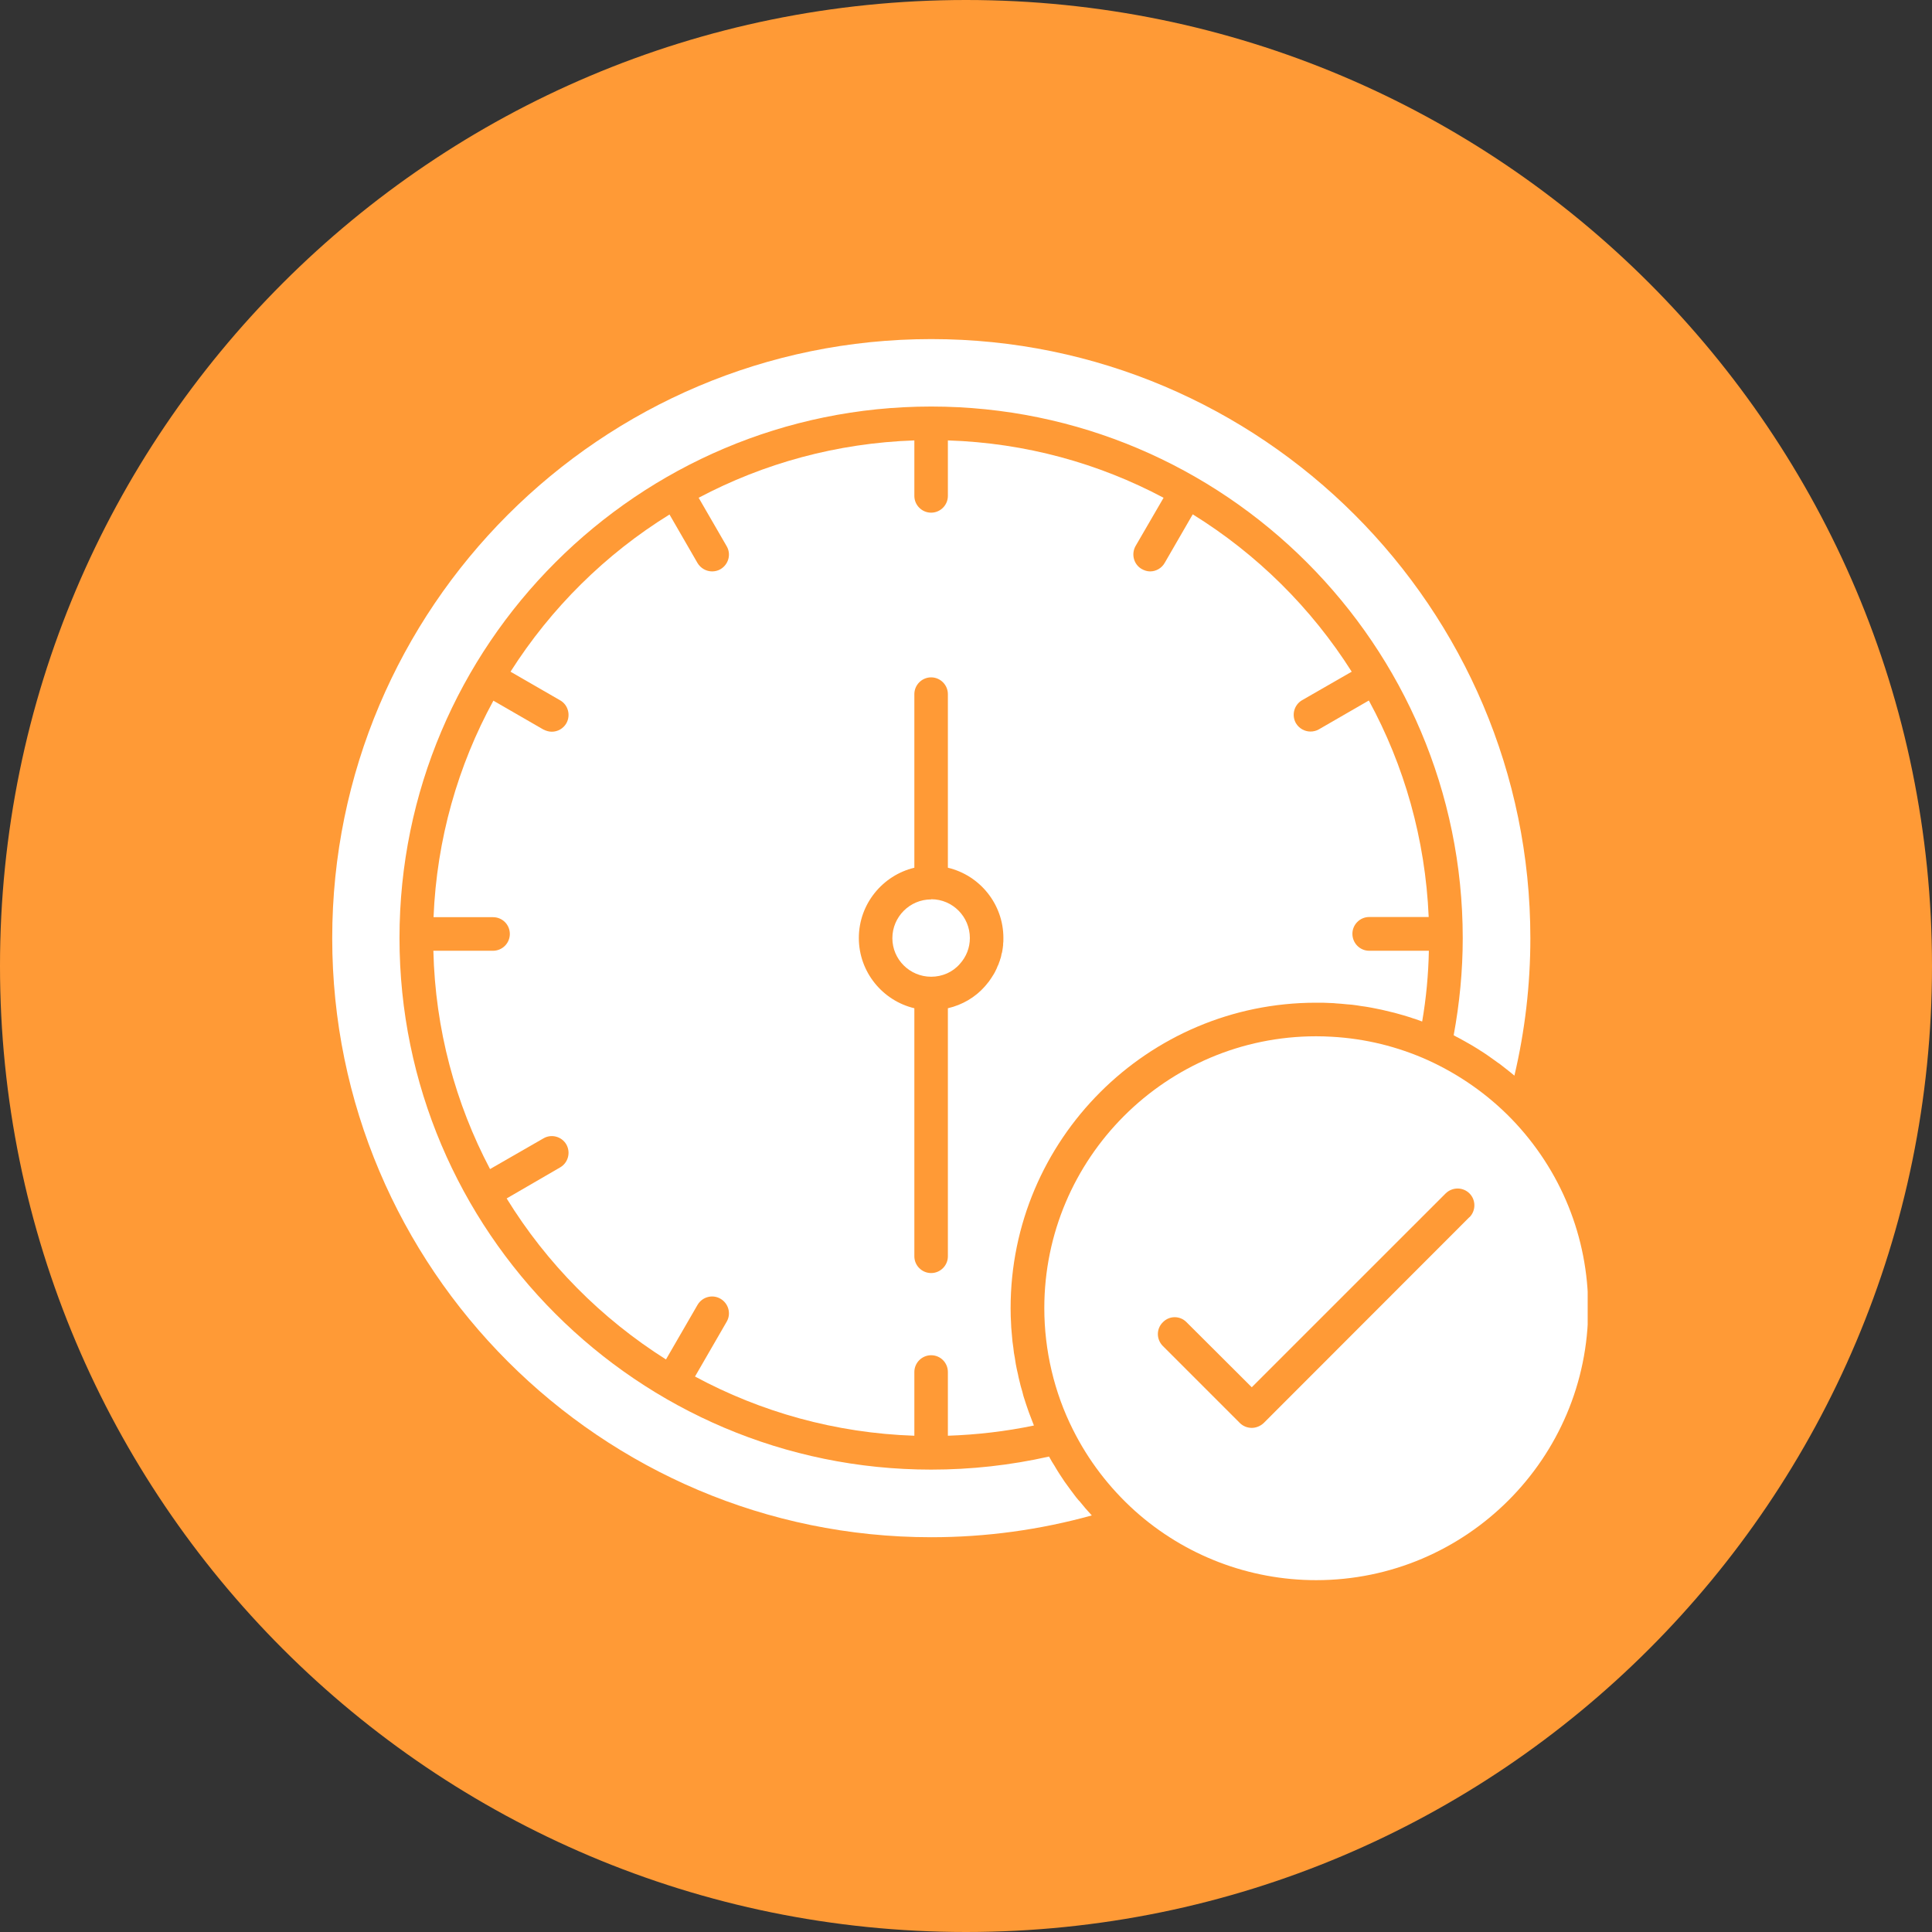
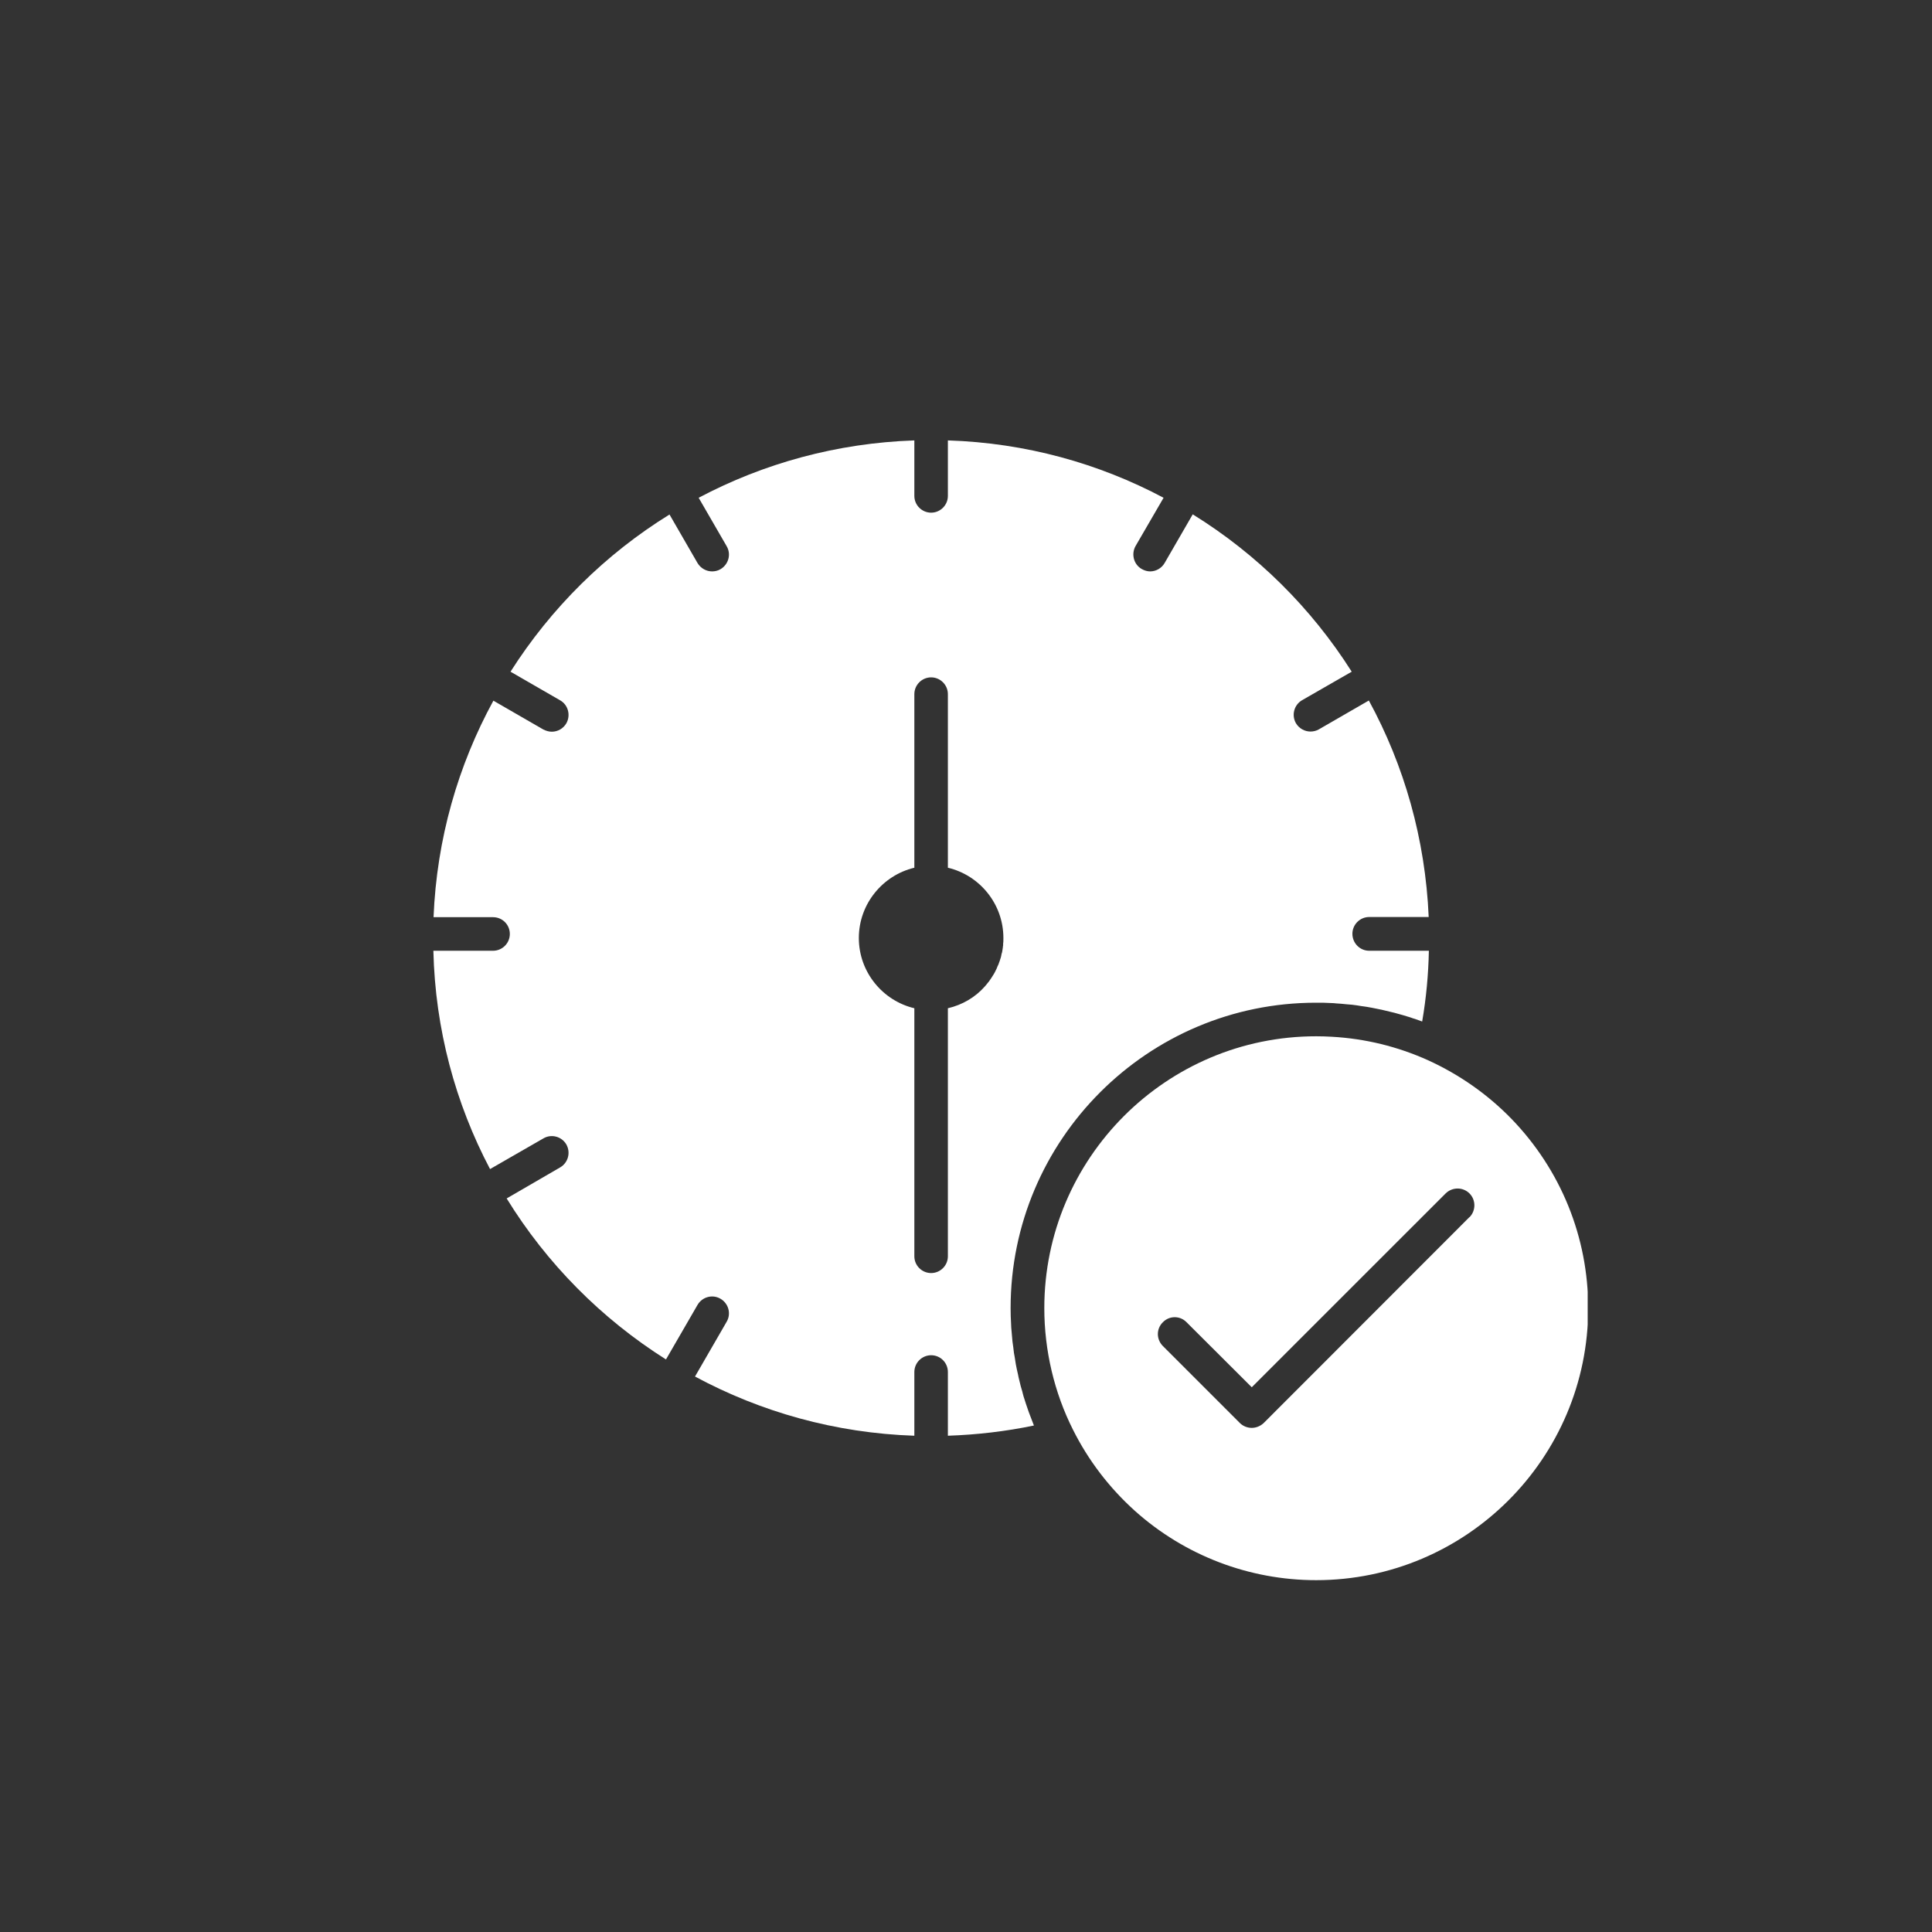
<svg xmlns="http://www.w3.org/2000/svg" width="60" zoomAndPan="magnify" viewBox="0 0 45 45" height="60" preserveAspectRatio="xMidYMid meet" version="1.2">
  <rect x="0" y="0" width="45" height="45" fill="#333333" stroke="none" />
  <defs>
    <clipPath id="ef290b464f">
-       <path d="M 22.5 0 C 10.074 0 0 10.074 0 22.5 C 0 34.926 10.074 45 22.5 45 C 34.926 45 45 34.926 45 22.5 C 45 10.074 34.926 0 22.5 0 Z M 22.5 0 " />
-     </clipPath>
+       </clipPath>
    <clipPath id="f6f083fd46">
      <path d="M 24 24 L 36.98 24 L 36.98 37 L 24 37 Z M 24 24 " />
    </clipPath>
    <clipPath id="503e98d856">
-       <path d="M 7.73 7.895 L 36 7.895 L 36 36 L 7.73 36 Z M 7.73 7.895 " />
-     </clipPath>
+       </clipPath>
  </defs>
  <g id="c1cc05f135">
    <g clip-rule="nonzero" clip-path="url(#ef290b464f)">
-       <rect x="0" width="45" y="0" height="45" style="fill:#ff9a36;fill-opacity:1;stroke:none;" />
-     </g>
-     <path style=" stroke:none;fill-rule:nonzero;fill:#ffffff;fill-opacity:1;" d="M 21.688 20.949 C 21.191 20.949 20.785 21.355 20.785 21.852 C 20.785 22.348 21.191 22.75 21.688 22.75 C 21.945 22.75 22.188 22.645 22.355 22.453 C 22.508 22.285 22.59 22.074 22.59 21.848 C 22.59 21.352 22.188 20.945 21.691 20.945 Z M 21.688 20.949 " />
+       </g>
    <g clip-rule="nonzero" clip-path="url(#f6f083fd46)">
      <path style=" stroke:none;fill-rule:nonzero;fill:#ffffff;fill-opacity:1;" d="M 35.207 26.062 C 34.645 25.484 33.988 25.027 33.262 24.695 C 32.551 24.375 31.797 24.191 31.02 24.148 C 30.898 24.141 30.781 24.137 30.656 24.137 C 27.164 24.137 24.324 26.977 24.324 30.469 C 24.324 31.453 24.555 32.434 24.992 33.301 C 25.348 34.012 25.832 34.648 26.434 35.191 C 27.594 36.23 29.094 36.805 30.656 36.805 C 34.148 36.805 36.992 33.965 36.992 30.469 C 36.992 28.816 36.355 27.25 35.207 26.062 Z M 34.227 28.348 L 29.434 33.145 C 29.355 33.219 29.254 33.258 29.156 33.258 C 29.055 33.258 28.953 33.219 28.879 33.145 L 27.086 31.352 C 26.93 31.195 26.93 30.949 27.086 30.797 C 27.238 30.641 27.484 30.641 27.637 30.797 L 29.156 32.312 L 33.672 27.797 C 33.828 27.645 34.074 27.645 34.227 27.797 C 34.379 27.949 34.379 28.199 34.227 28.352 Z M 34.227 28.348 " />
    </g>
    <g clip-rule="nonzero" clip-path="url(#503e98d856)">
      <path style=" stroke:none;fill-rule:nonzero;fill:#ffffff;fill-opacity:1;" d="M 25.133 34.957 C 25.109 34.93 25.086 34.898 25.062 34.871 C 24.973 34.754 24.883 34.633 24.797 34.512 C 24.715 34.391 24.633 34.266 24.559 34.137 C 24.539 34.105 24.52 34.074 24.5 34.043 C 24.48 34.004 24.457 33.965 24.434 33.926 C 23.535 34.129 22.613 34.23 21.688 34.23 C 14.859 34.23 9.305 28.676 9.305 21.848 C 9.305 15.02 14.863 9.469 21.688 9.469 C 28.516 9.469 34.07 15.023 34.07 21.852 C 34.07 22.613 33.996 23.371 33.859 24.113 C 33.902 24.137 33.941 24.16 33.984 24.18 C 34.016 24.199 34.047 24.215 34.082 24.234 C 34.211 24.305 34.34 24.379 34.461 24.457 C 34.461 24.457 34.465 24.457 34.465 24.461 C 34.594 24.539 34.711 24.625 34.832 24.711 C 34.863 24.734 34.895 24.758 34.926 24.777 C 35.039 24.867 35.156 24.953 35.27 25.051 C 35.27 25.051 35.273 25.055 35.273 25.055 C 35.52 24.008 35.645 22.934 35.645 21.852 C 35.645 14.156 29.383 7.898 21.691 7.898 C 13.996 7.898 7.738 14.156 7.738 21.852 C 7.738 29.543 13.996 35.805 21.691 35.805 C 22.965 35.805 24.219 35.633 25.43 35.297 C 25.328 35.188 25.23 35.074 25.137 34.957 Z M 25.133 34.957 " />
    </g>
    <path style=" stroke:none;fill-rule:nonzero;fill:#ffffff;fill-opacity:1;" d="M 30.656 23.355 C 30.773 23.355 30.891 23.355 31.008 23.363 C 31.047 23.363 31.086 23.367 31.121 23.371 C 31.203 23.375 31.281 23.383 31.359 23.391 C 31.402 23.395 31.449 23.398 31.492 23.402 C 31.566 23.41 31.637 23.422 31.711 23.434 C 31.758 23.441 31.801 23.445 31.844 23.453 C 31.918 23.465 31.992 23.48 32.07 23.496 C 32.109 23.504 32.148 23.512 32.188 23.52 C 32.285 23.543 32.383 23.566 32.48 23.59 C 32.496 23.594 32.512 23.598 32.523 23.602 C 32.637 23.633 32.746 23.664 32.855 23.699 C 32.891 23.711 32.926 23.727 32.961 23.734 C 33.016 23.754 33.07 23.773 33.125 23.793 C 33.219 23.25 33.27 22.699 33.281 22.145 L 31.891 22.145 C 31.676 22.145 31.5 21.969 31.5 21.75 C 31.5 21.535 31.676 21.359 31.891 21.359 L 33.277 21.359 C 33.199 19.543 32.707 17.828 31.883 16.316 L 30.719 16.988 C 30.66 17.023 30.59 17.039 30.523 17.039 C 30.391 17.039 30.258 16.969 30.184 16.844 C 30.078 16.656 30.141 16.418 30.328 16.309 L 31.484 15.645 C 30.543 14.16 29.277 12.906 27.781 11.98 L 27.129 13.109 C 27.059 13.234 26.926 13.309 26.789 13.309 C 26.723 13.309 26.656 13.289 26.594 13.254 C 26.406 13.148 26.344 12.906 26.449 12.719 L 27.102 11.594 C 25.594 10.793 23.891 10.316 22.078 10.258 L 22.078 11.551 C 22.078 11.766 21.902 11.941 21.688 11.941 C 21.473 11.941 21.297 11.766 21.297 11.551 L 21.297 10.258 C 19.488 10.32 17.785 10.793 16.273 11.594 L 16.926 12.723 C 17.035 12.91 16.969 13.148 16.781 13.258 C 16.723 13.293 16.652 13.309 16.586 13.309 C 16.453 13.309 16.32 13.238 16.246 13.113 L 15.594 11.984 C 14.102 12.906 12.832 14.164 11.891 15.645 L 13.047 16.312 C 13.234 16.418 13.297 16.66 13.191 16.848 C 13.117 16.973 12.988 17.043 12.852 17.043 C 12.785 17.043 12.719 17.023 12.656 16.992 L 11.492 16.32 C 10.668 17.828 10.172 19.543 10.098 21.363 L 11.484 21.363 C 11.699 21.363 11.875 21.535 11.875 21.754 C 11.875 21.969 11.699 22.145 11.484 22.145 L 10.094 22.145 C 10.137 23.977 10.609 25.703 11.414 27.23 L 12.656 26.516 C 12.84 26.406 13.082 26.469 13.191 26.656 C 13.297 26.844 13.234 27.082 13.047 27.191 L 11.801 27.914 C 12.734 29.43 14.008 30.715 15.512 31.664 L 16.246 30.395 C 16.355 30.207 16.594 30.141 16.781 30.25 C 16.969 30.359 17.035 30.598 16.926 30.785 L 16.188 32.062 C 17.719 32.887 19.453 33.379 21.297 33.441 L 21.297 31.957 C 21.297 31.742 21.473 31.566 21.688 31.566 C 21.906 31.566 22.078 31.742 22.078 31.957 L 22.078 33.441 C 22.754 33.418 23.426 33.34 24.082 33.203 C 24.051 33.125 24.023 33.047 23.992 32.969 C 23.984 32.941 23.969 32.914 23.961 32.887 C 23.918 32.766 23.879 32.648 23.84 32.523 C 23.832 32.488 23.82 32.453 23.812 32.414 C 23.785 32.328 23.762 32.242 23.742 32.152 C 23.73 32.105 23.719 32.059 23.711 32.012 C 23.691 31.934 23.676 31.855 23.66 31.773 C 23.652 31.727 23.645 31.676 23.637 31.625 C 23.621 31.547 23.609 31.469 23.602 31.387 C 23.594 31.34 23.59 31.289 23.582 31.242 C 23.574 31.156 23.566 31.066 23.559 30.98 C 23.555 30.938 23.551 30.898 23.551 30.855 C 23.543 30.727 23.539 30.602 23.539 30.469 C 23.539 26.547 26.73 23.355 30.652 23.355 Z M 23.367 22.008 C 23.363 22.023 23.359 22.043 23.359 22.062 C 23.352 22.094 23.352 22.129 23.344 22.16 C 23.34 22.184 23.336 22.199 23.328 22.219 C 23.324 22.25 23.316 22.281 23.309 22.309 C 23.301 22.332 23.293 22.348 23.289 22.371 C 23.277 22.398 23.27 22.426 23.258 22.457 C 23.254 22.473 23.242 22.488 23.234 22.508 C 23.223 22.539 23.211 22.57 23.195 22.598 C 23.188 22.613 23.18 22.629 23.172 22.645 C 23.156 22.672 23.141 22.703 23.121 22.73 C 23.113 22.746 23.102 22.762 23.094 22.773 C 23.074 22.805 23.055 22.832 23.035 22.859 C 23.023 22.875 23.012 22.887 23 22.902 C 22.98 22.926 22.961 22.953 22.938 22.977 C 22.715 23.23 22.414 23.406 22.078 23.484 L 22.078 29.262 C 22.078 29.477 21.902 29.652 21.688 29.652 C 21.473 29.652 21.297 29.477 21.297 29.262 L 21.297 23.484 C 20.559 23.309 20.004 22.641 20.004 21.848 C 20.004 21.055 20.559 20.387 21.297 20.211 L 21.297 16.168 C 21.297 15.953 21.473 15.777 21.688 15.777 C 21.902 15.777 22.078 15.953 22.078 16.168 L 22.078 20.211 C 22.82 20.387 23.371 21.055 23.371 21.848 C 23.371 21.902 23.371 21.953 23.363 22.004 Z M 23.367 22.008 " />
  </g>
</svg>